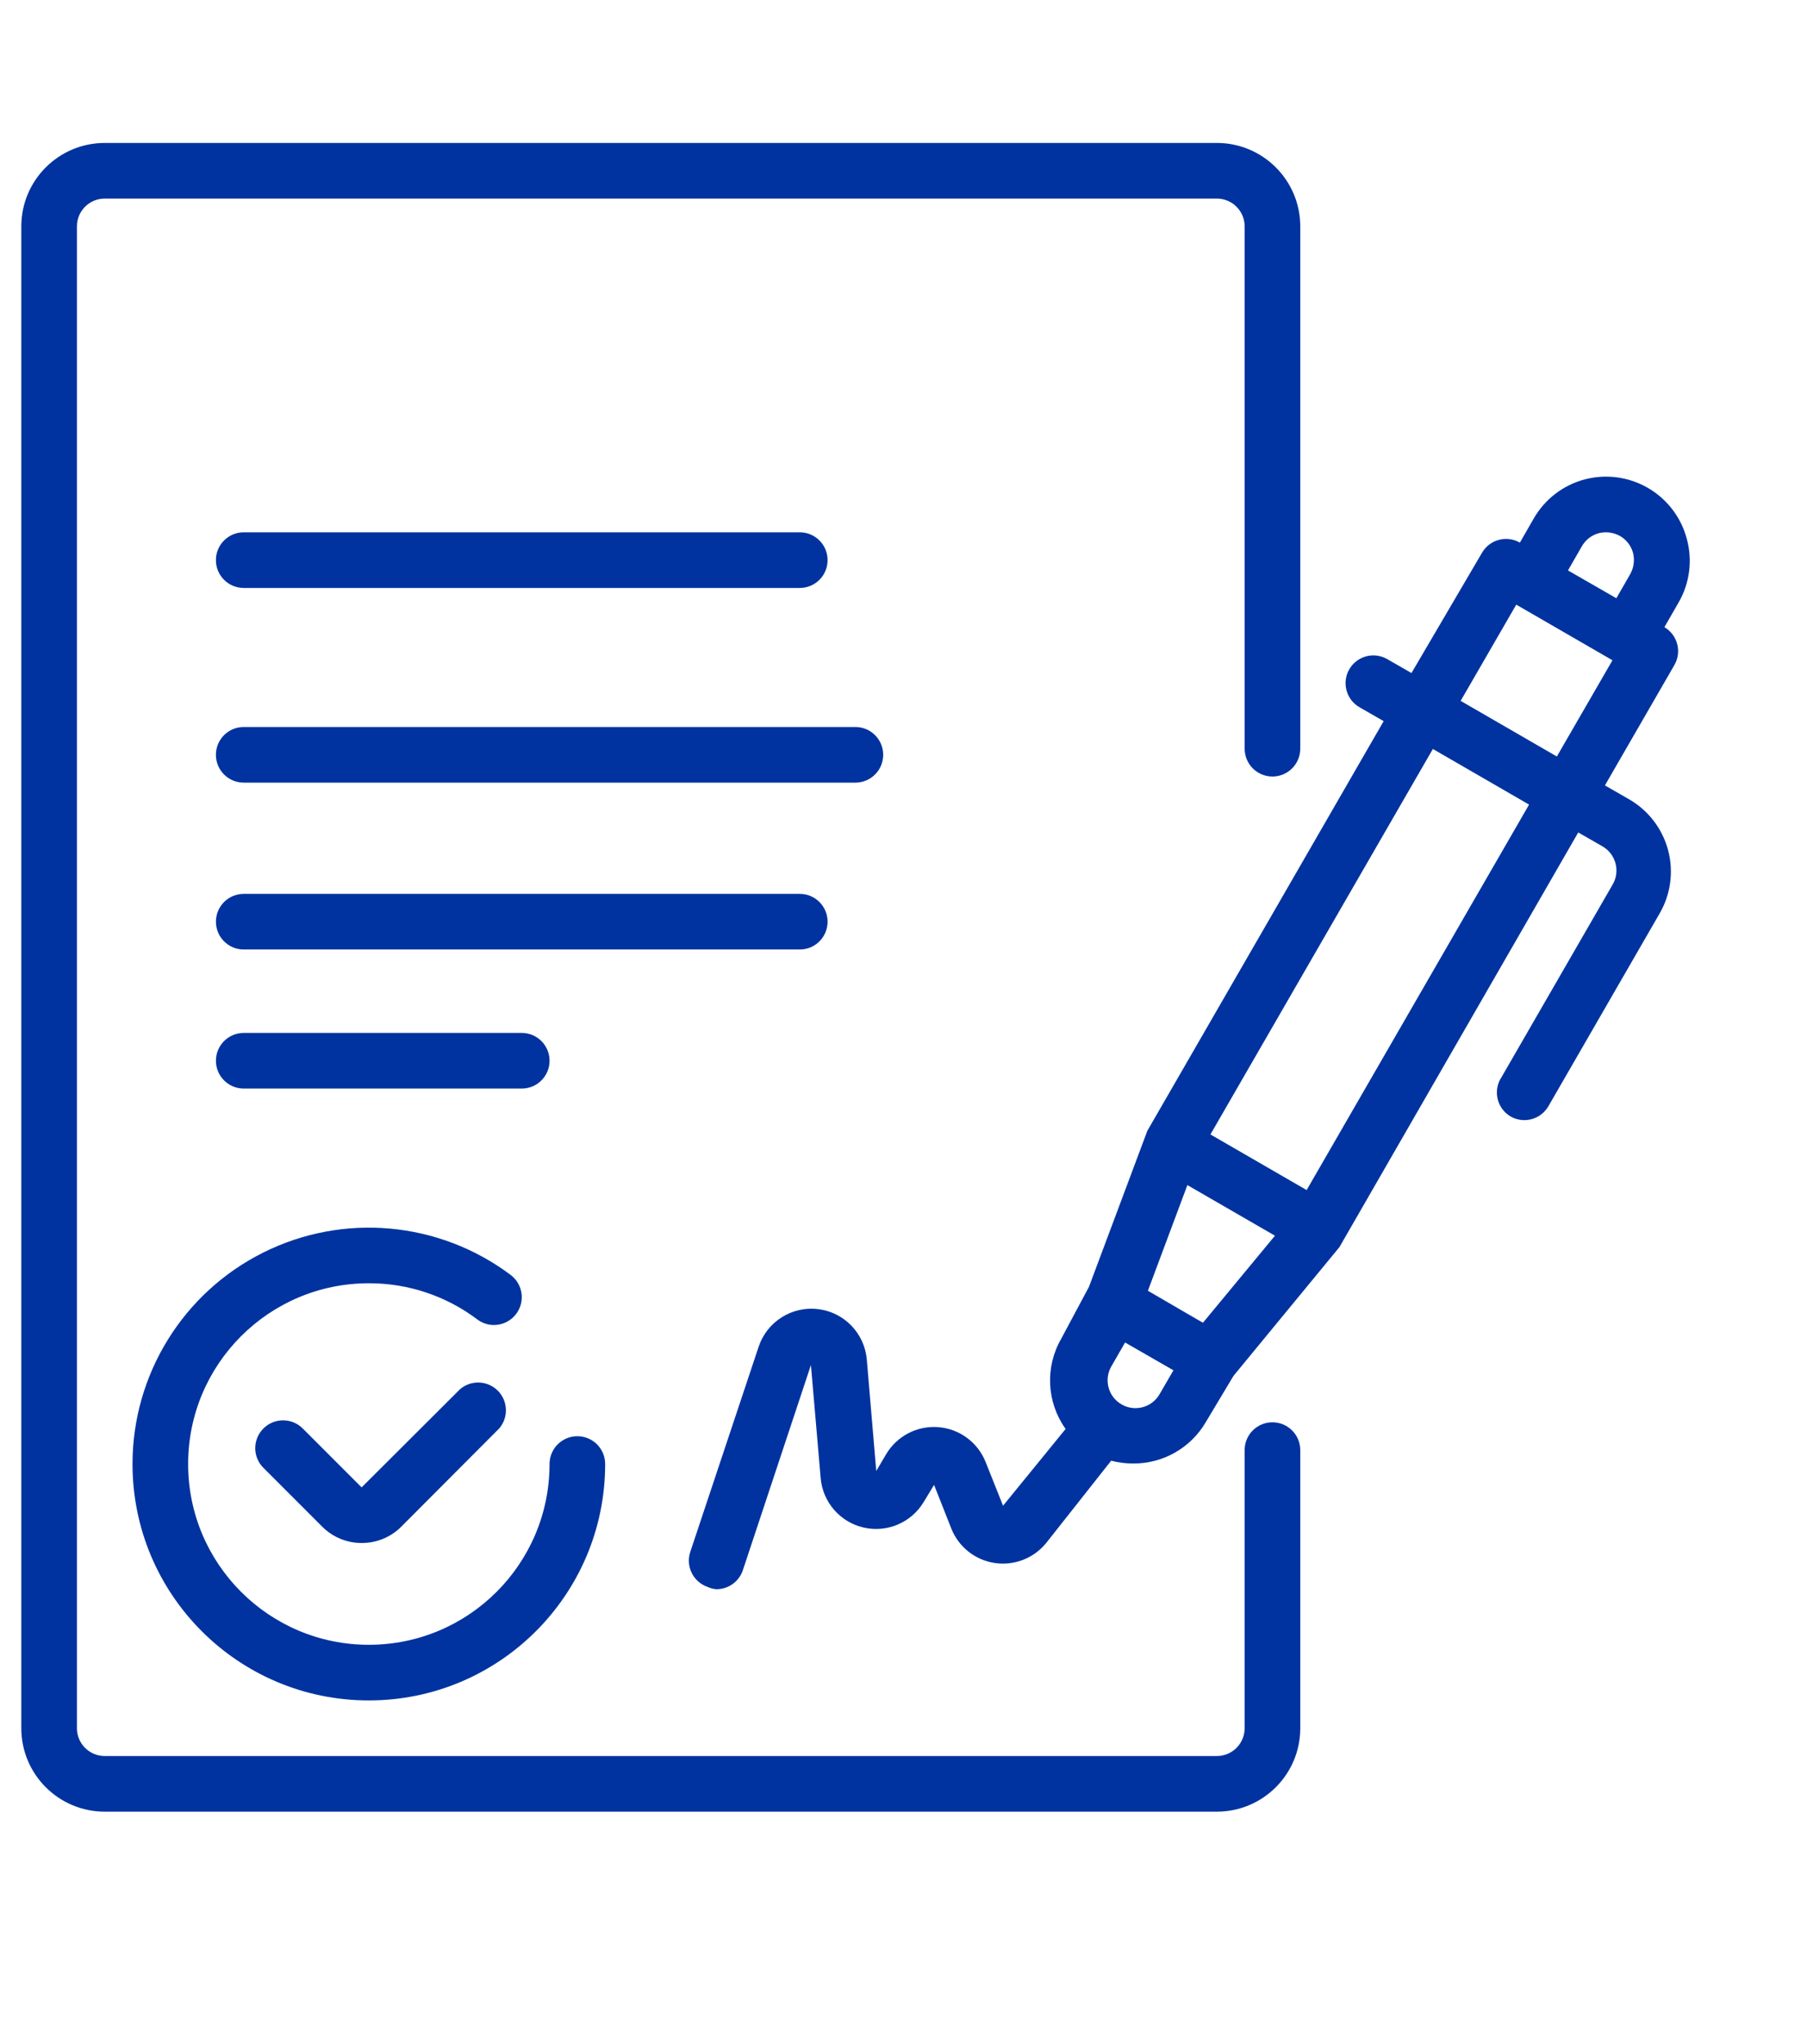
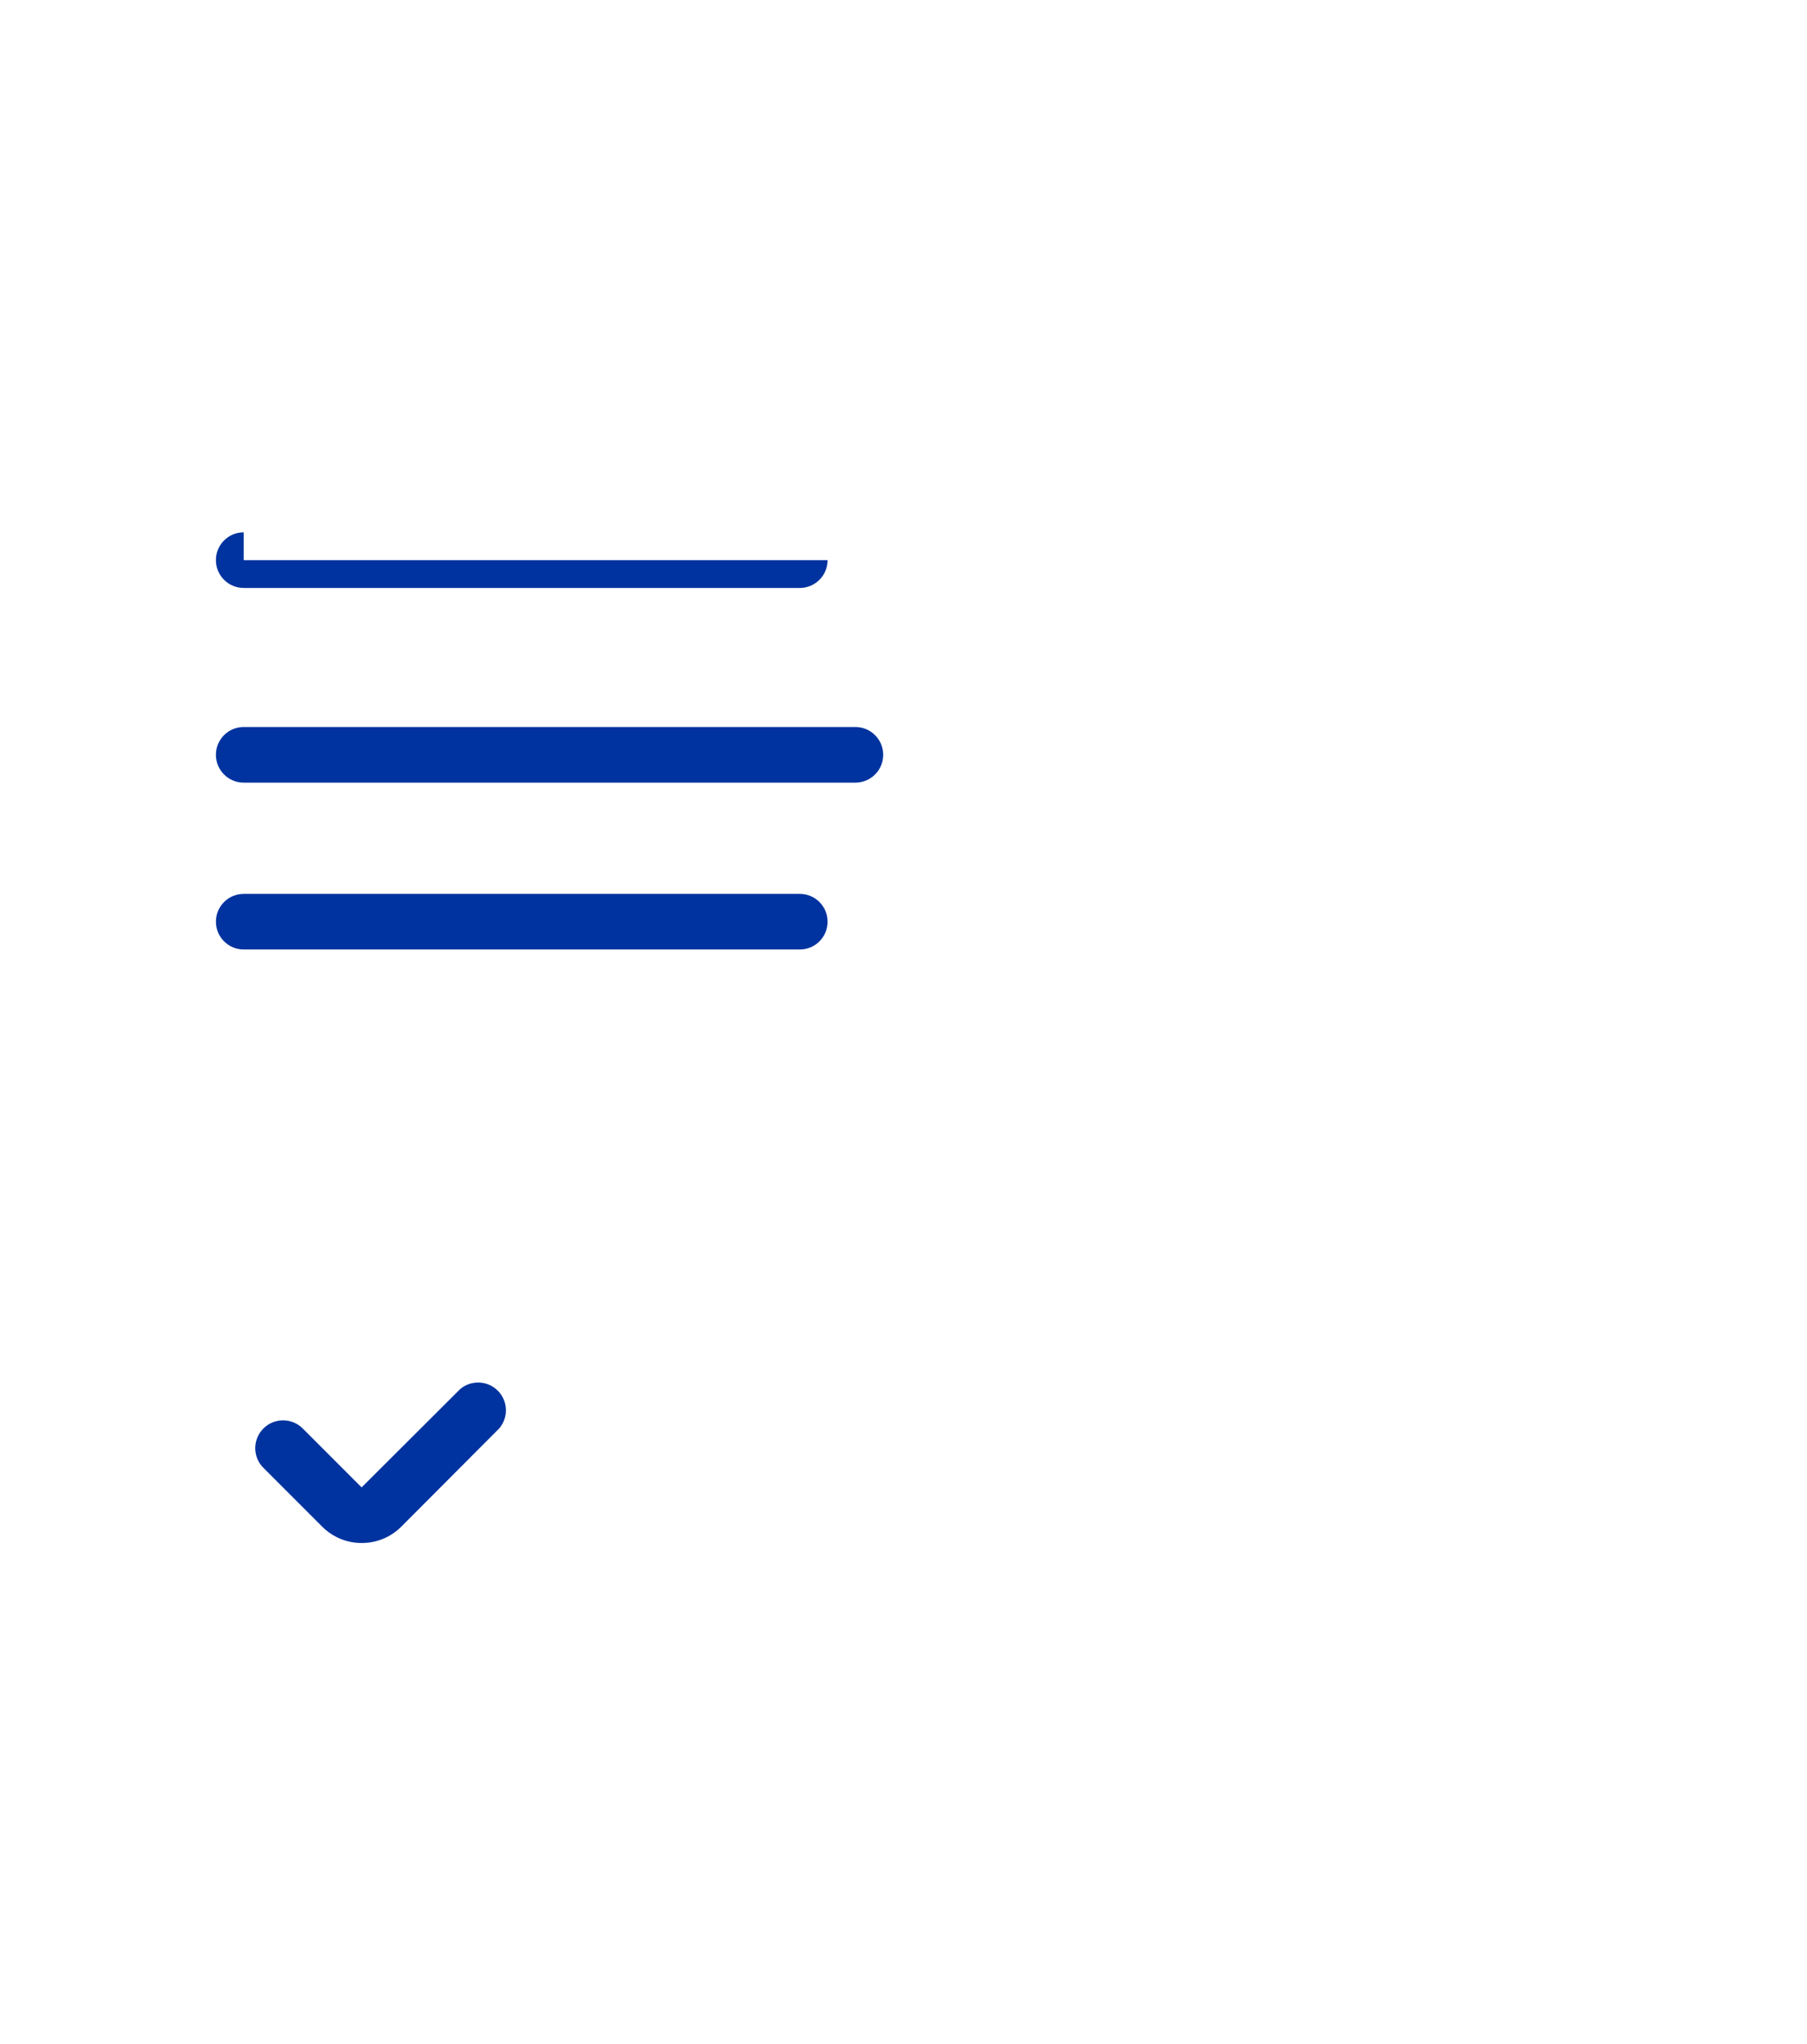
<svg xmlns="http://www.w3.org/2000/svg" version="1.1" id="Capa_1" x="0px" y="0px" viewBox="0 0 84.806 95.892" style="enable-background:new 0 0 84.806 95.892;" xml:space="preserve">
  <g>
-     <path style="fill:#00339F;" d="M79.16,25.263c-0.27-1.002-0.927-1.857-1.827-2.375c-0.9-0.521-1.971-0.661-2.975-0.392   c-1.003,0.27-1.857,0.927-2.375,1.827l-0.652,1.135c-0.62-0.356-1.412-0.147-1.774,0.47l-3.314,5.649l-1.135-0.652   c-0.301-0.174-0.659-0.221-0.994-0.131c-0.336,0.091-0.621,0.312-0.794,0.614c-0.354,0.624-0.138,1.416,0.483,1.774l1.135,0.652   l-11.091,19.22l-2.74,7.321l-1.305,2.44c-0.764,1.329-0.682,2.981,0.209,4.228l-2.936,3.601l-0.822-2.061   c-0.371-0.919-1.229-1.548-2.216-1.625c-0.988-0.078-1.934,0.41-2.443,1.26l-0.47,0.796l-0.443-5.219   c-0.102-1.235-1.058-2.227-2.288-2.376c-1.23-0.148-2.395,0.589-2.788,1.764l-3.21,9.63c-0.224,0.681,0.143,1.415,0.822,1.644   c0.127,0.059,0.264,0.095,0.405,0.104c0.561,0.002,1.06-0.356,1.24-0.887l3.196-9.63l0.457,5.297   c0.094,1.13,0.907,2.07,2.011,2.326c1.105,0.256,2.248-0.231,2.829-1.204l0.483-0.796l0.809,2.049   c0.343,0.863,1.12,1.479,2.039,1.616c0.919,0.137,1.842-0.226,2.423-0.951l3.04-3.849c0.336,0.088,0.683,0.132,1.031,0.131   c1.398,0.011,2.697-0.726,3.405-1.932l1.305-2.179l4.972-6.041L74.07,39.056l1.135,0.652c0.303,0.173,0.523,0.459,0.613,0.796   c0.09,0.334,0.043,0.691-0.13,0.991l-5.219,9.043c-0.197,0.297-0.264,0.661-0.185,1.009c0.079,0.347,0.296,0.647,0.602,0.83   c0.301,0.175,0.659,0.222,0.994,0.131c0.336-0.091,0.621-0.312,0.794-0.614l5.219-9.043c0.521-0.9,0.661-1.971,0.391-2.975   c-0.27-1.003-0.927-1.857-1.827-2.375l-1.135-0.652l3.262-5.65c0.356-0.62,0.147-1.411-0.47-1.774l0.652-1.135   C79.303,27.376,79.445,26.283,79.16,25.263z M74.241,25.628c0.173-0.302,0.459-0.523,0.796-0.613   c0.335-0.083,0.689-0.036,0.991,0.131c0.303,0.173,0.523,0.459,0.614,0.796c0.083,0.335,0.036,0.689-0.131,0.991l-0.652,1.135   l-2.271-1.305L74.241,25.628z M56.456,62.06l-0.652-0.378l-1.931-1.123l1.853-4.958l4.11,2.375L56.456,62.06z M52.541,65.83   c-0.551-0.384-0.721-1.123-0.391-1.709l0.652-1.135l2.27,1.305l-0.652,1.122c-0.183,0.317-0.49,0.543-0.847,0.622   C53.215,66.114,52.841,66.04,52.541,65.83z M61.323,55.835l-4.515-2.61L67.247,35.14l4.515,2.61L61.323,55.835z M73.066,35.493   l-4.515-2.61l2.61-4.515l4.515,2.61L73.066,35.493z" />
    <path style="fill:#00339F;" d="M21.59,65.178l-4.619,4.606l-2.766-2.766c-0.509-0.506-1.331-0.506-1.84,0   c-0.247,0.245-0.386,0.579-0.386,0.926c0,0.348,0.139,0.682,0.386,0.926l2.766,2.766c0.489,0.485,1.151,0.758,1.84,0.757   c0.693,0.004,1.36-0.268,1.853-0.757l4.606-4.619c0.443-0.518,0.413-1.29-0.068-1.771C22.88,64.764,22.108,64.734,21.59,65.178z" />
-     <path style="fill:#00339F;" d="M6.219,68.688c0,6.126,4.966,11.091,11.091,11.091s11.091-4.965,11.091-11.091   c0-0.721-0.584-1.305-1.305-1.305s-1.305,0.584-1.305,1.305c0,4.684-3.797,8.481-8.481,8.481s-8.481-3.797-8.481-8.481   c0-4.684,3.797-8.481,8.481-8.481c1.836-0.005,3.623,0.591,5.089,1.697c0.577,0.433,1.395,0.315,1.827-0.261   c0.433-0.577,0.316-1.394-0.261-1.827c-3.361-2.52-7.858-2.926-11.615-1.047C8.593,60.646,6.219,64.487,6.219,68.688z" />
-     <path style="fill:#00339F;" d="M11.438,24.975c-0.721,0-1.305,0.584-1.305,1.305s0.584,1.305,1.305,1.305h26.097   c0.721,0,1.305-0.584,1.305-1.305s-0.584-1.305-1.305-1.305H11.438z" />
+     <path style="fill:#00339F;" d="M11.438,24.975c-0.721,0-1.305,0.584-1.305,1.305s0.584,1.305,1.305,1.305h26.097   c0.721,0,1.305-0.584,1.305-1.305H11.438z" />
    <path style="fill:#00339F;" d="M40.146,34.109H11.438c-0.721,0-1.305,0.584-1.305,1.305s0.584,1.305,1.305,1.305h28.707   c0.721,0,1.305-0.584,1.305-1.305C41.451,34.694,40.866,34.109,40.146,34.109z" />
    <path style="fill:#00339F;" d="M38.84,43.243c0-0.721-0.584-1.305-1.305-1.305H11.439c-0.721,0-1.305,0.584-1.305,1.305   s0.584,1.305,1.305,1.305h26.097C38.256,44.548,38.84,43.964,38.84,43.243z" />
-     <path style="fill:#00339F;" d="M24.487,51.072c0.721,0,1.305-0.584,1.305-1.305s-0.584-1.305-1.305-1.305H11.439   c-0.721,0-1.305,0.584-1.305,1.305s0.584,1.305,1.305,1.305H24.487z" />
-     <path style="fill:#00339F;" d="M59.718,66.73c-0.721,0-1.305,0.584-1.305,1.305v13.048c0,0.721-0.584,1.305-1.305,1.305H4.915   c-0.721,0-1.305-0.584-1.305-1.305V10.622c0-0.721,0.584-1.305,1.305-1.305h52.194c0.721,0,1.305,0.584,1.305,1.305v24.505   c0,0.721,0.584,1.305,1.305,1.305s1.305-0.584,1.305-1.305V10.622c0-2.162-1.753-3.915-3.915-3.915H4.915   C2.753,6.708,1,8.46,1,10.622v70.461c0,2.162,1.753,3.915,3.915,3.915h52.194c2.162,0,3.915-1.752,3.915-3.915V68.035   C61.023,67.315,60.438,66.73,59.718,66.73z" />
  </g>
</svg>